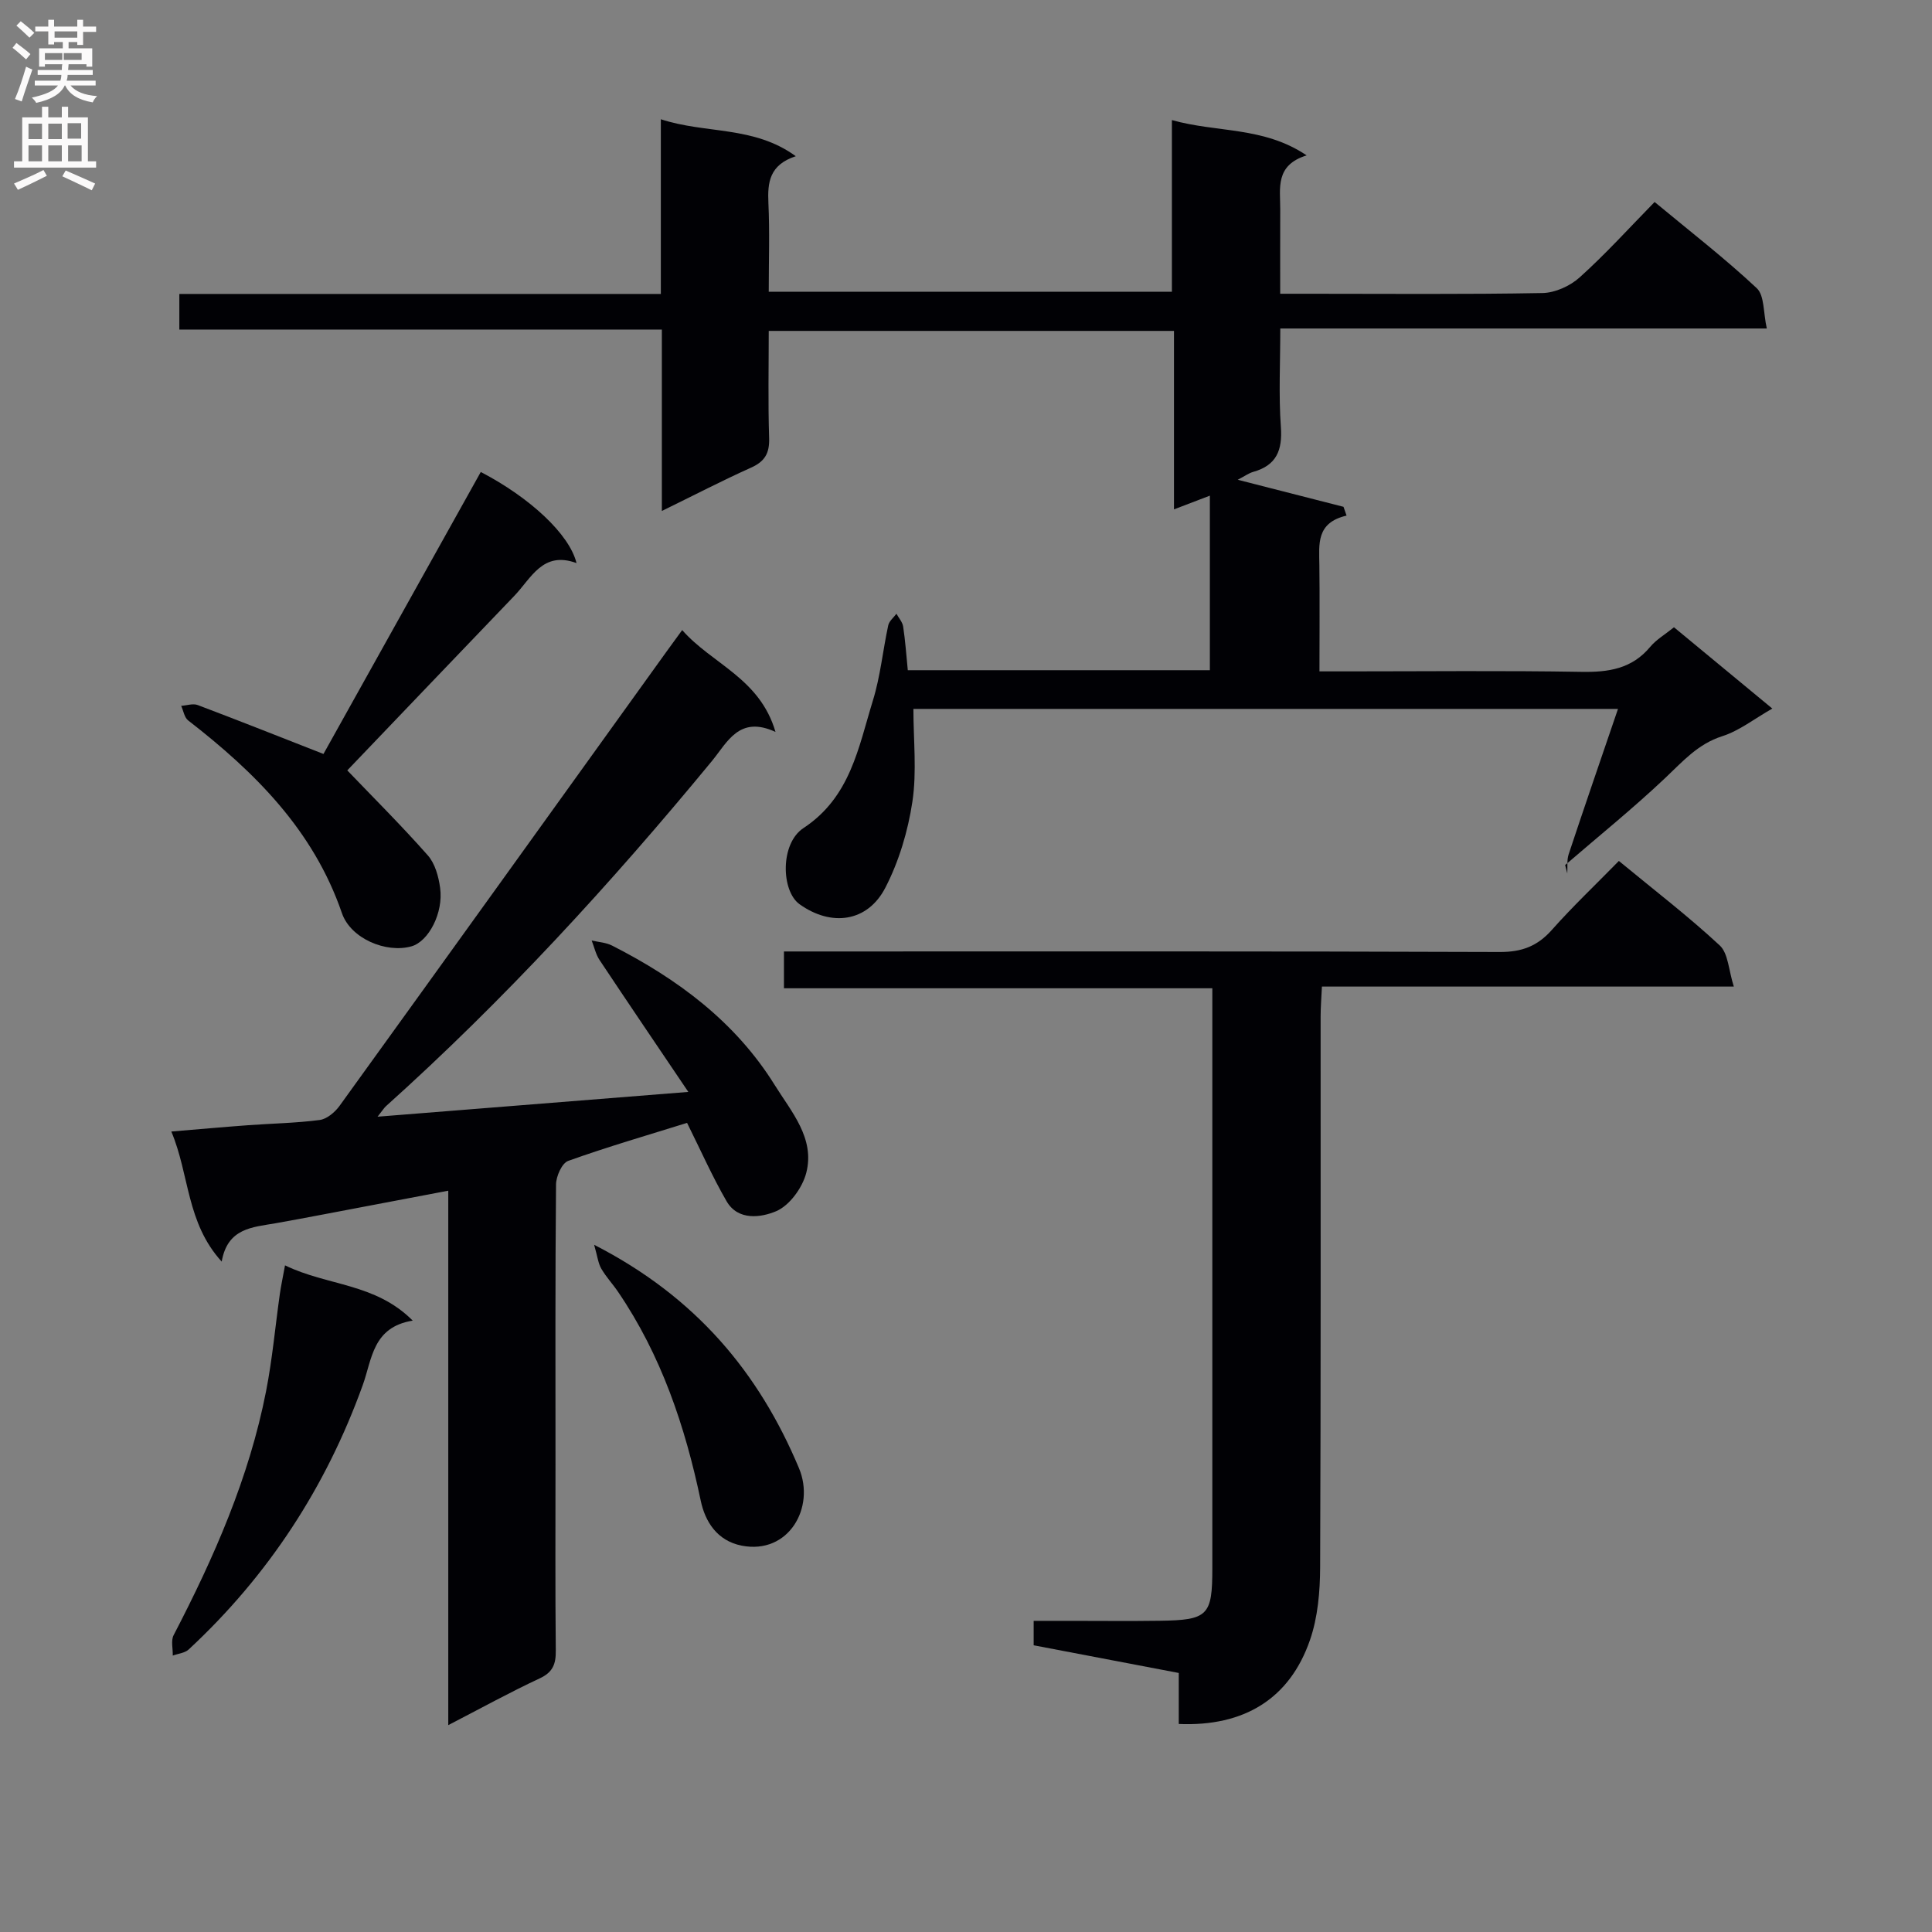
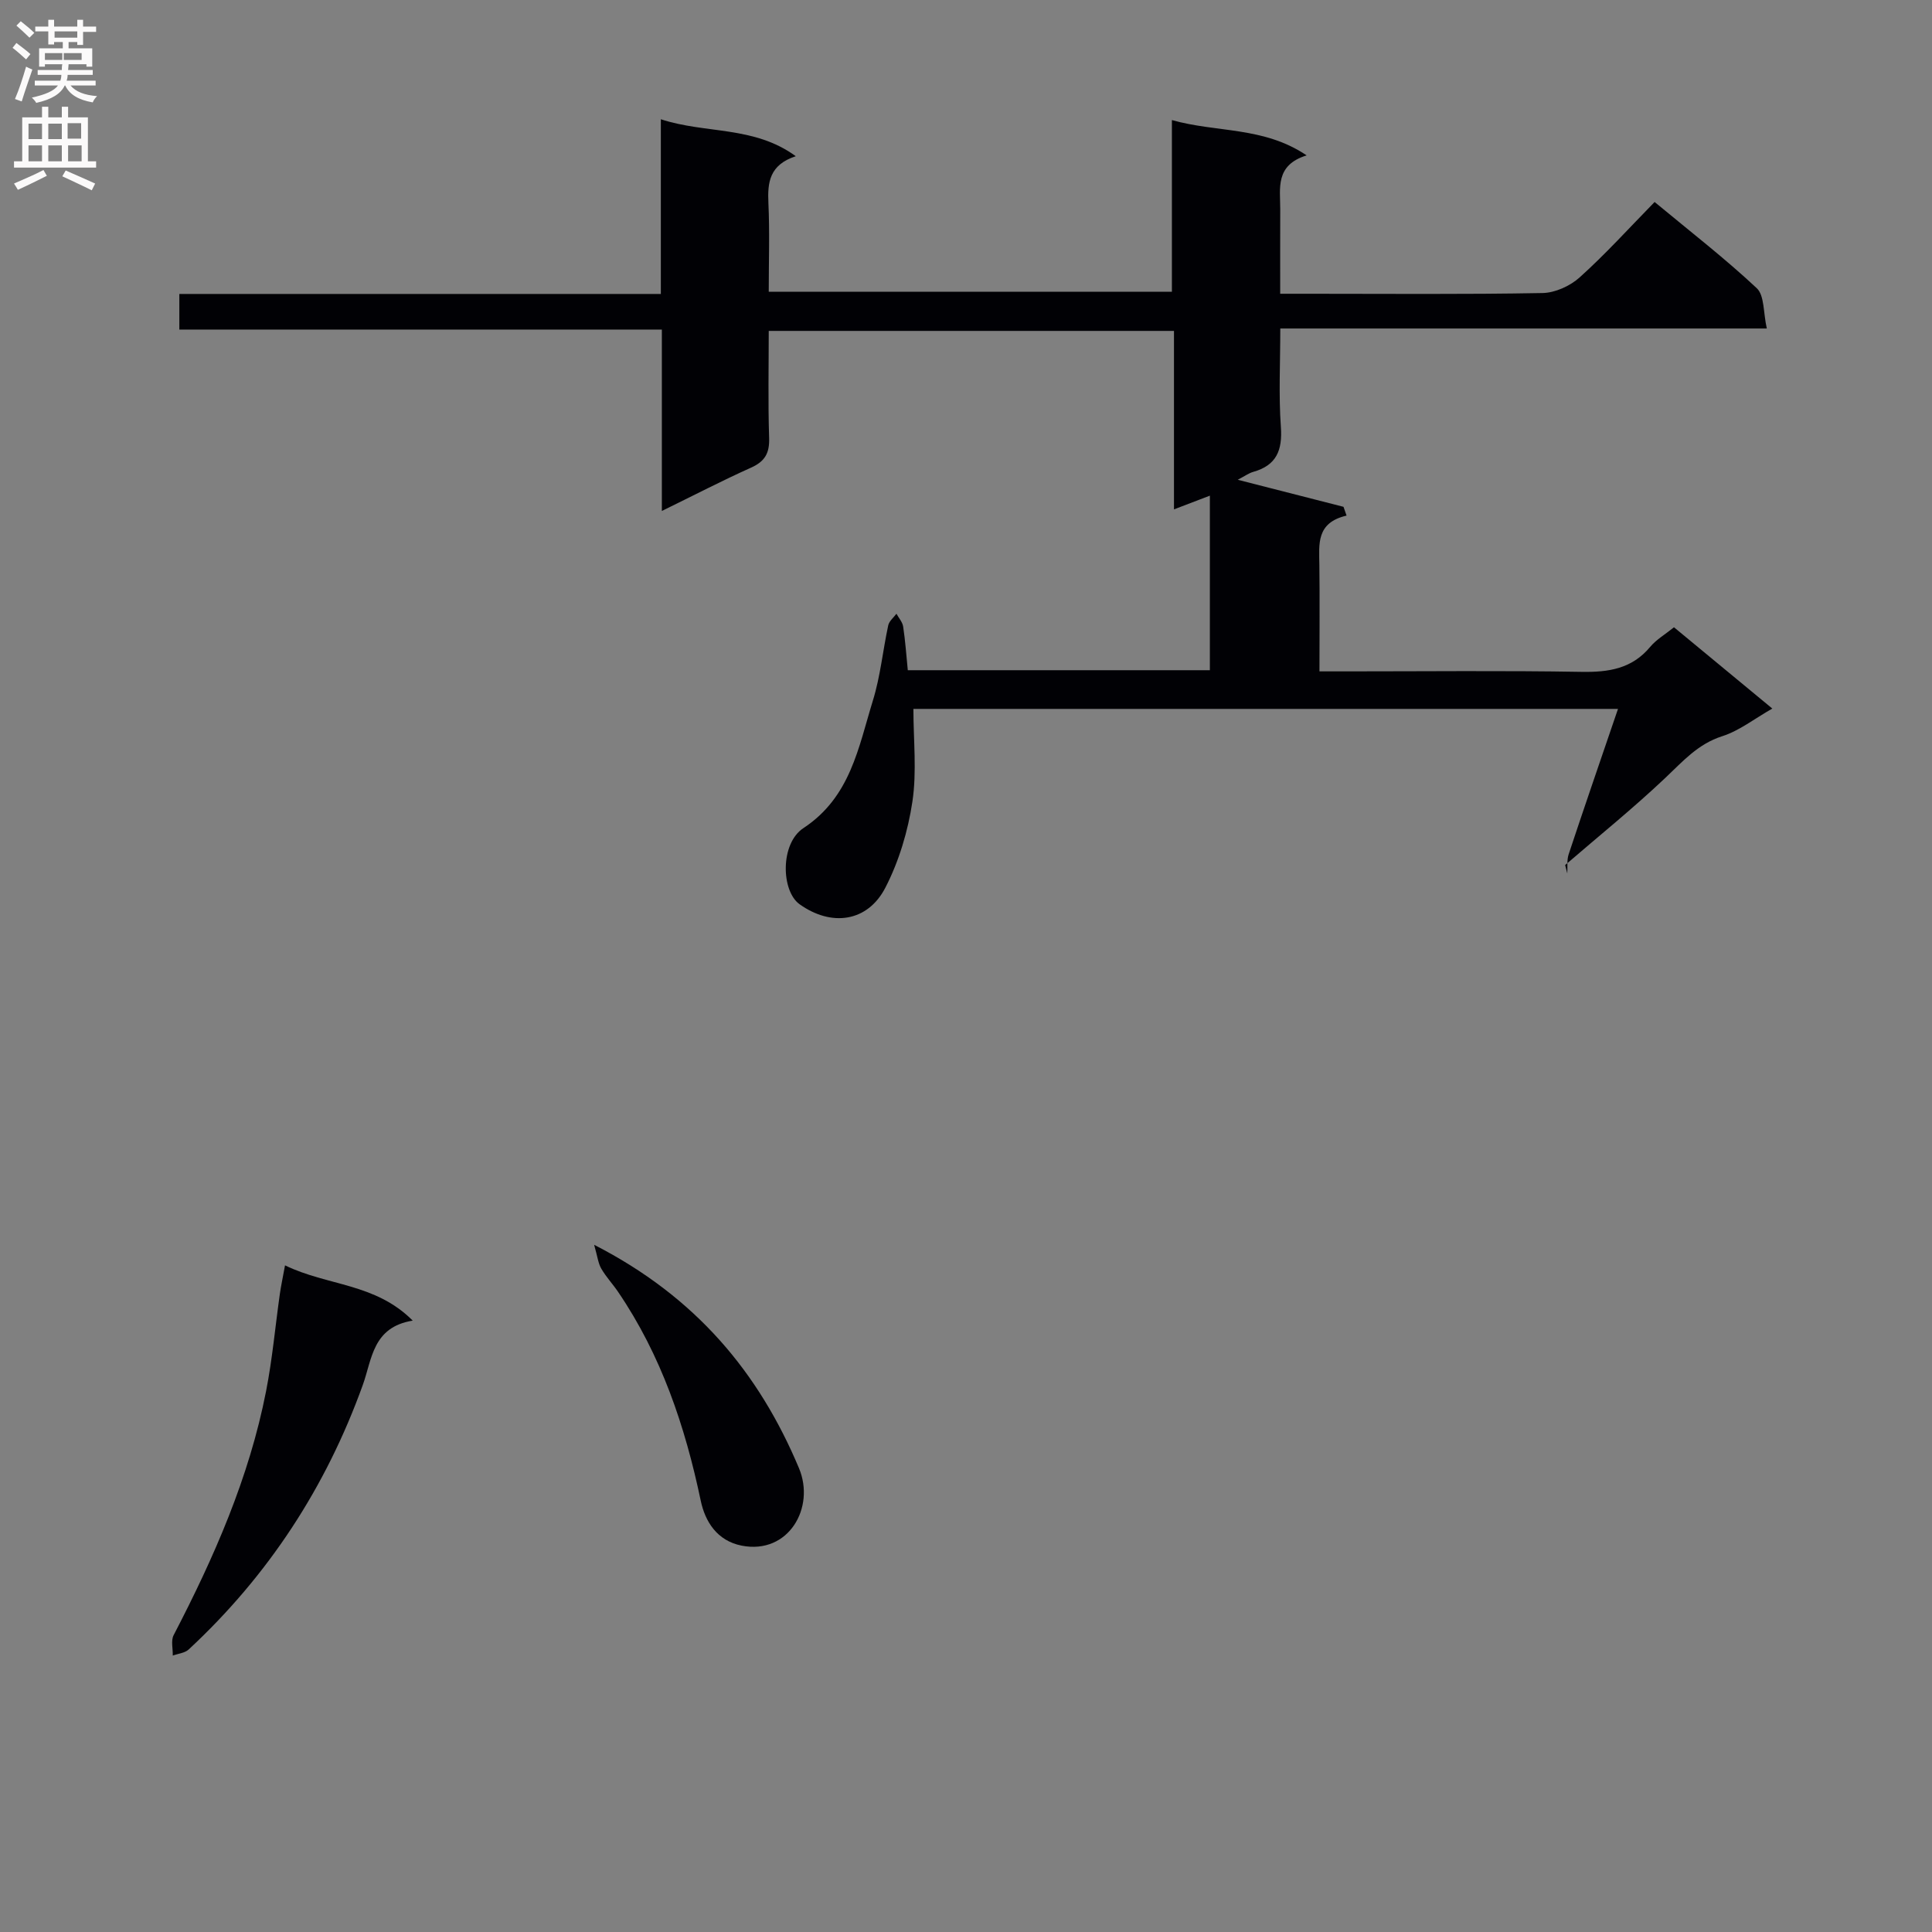
<svg xmlns="http://www.w3.org/2000/svg" enable-background="new 0 0 400 400" viewBox="0 0 400 400">
  <rect x="0" y="0" width="400" height="400" fill="#808080" stroke="none" />
  <g fill="#010105">
    <path d="m342.57 41.82c7.49 6.21 14.61 11.72 21.15 17.85 1.61 1.51 1.33 5.03 2.08 8.34-34.01 0-67.08 0-100.73 0 0 7.15-.35 13.79.12 20.37.35 4.84-.9 7.97-5.73 9.32-.92.26-1.73.87-3.2 1.63 7.7 1.97 14.8 3.78 21.9 5.6.21.61.42 1.21.63 1.82-6.33 1.47-5.68 5.92-5.63 10.22.09 7.13.02 14.26.02 22.03h5.74c16.16 0 32.33-.18 48.49.1 5.62.1 10.46-.62 14.25-5.18 1.25-1.5 3.05-2.54 4.92-4.05 6.62 5.48 13.24 10.95 20.36 16.83-3.72 2.11-6.82 4.59-10.36 5.72-5.08 1.62-8.2 5.25-11.83 8.67-6.64 6.28-13.78 12.04-20.7 18.01.15.58.29 1.16.44 1.74.08-1.32-.12-2.74.28-3.96 3.27-9.86 6.66-19.68 10.22-30.11-48.96 0-97.01 0-145.88 0 0 6.48.73 12.98-.21 19.22-.92 6.1-2.78 12.34-5.6 17.8-3.69 7.14-11.19 8.12-17.76 3.42-3.82-2.74-4.05-12.57.8-15.76 9.75-6.42 11.39-16.71 14.38-26.4 1.56-5.04 2.06-10.4 3.18-15.58.19-.88 1.11-1.61 1.7-2.4.48.88 1.25 1.72 1.39 2.66.44 2.92.65 5.88.96 9.03h62.54c0-11.9 0-23.65 0-36.14-2.42.92-4.63 1.77-7.43 2.84 0-12.43 0-24.47 0-36.95-28.06 0-55.6 0-83.9 0 0 7.33-.16 14.76.08 22.19.1 3.11-.87 4.83-3.72 6.11-6.03 2.71-11.91 5.76-18.49 8.98 0-12.83 0-24.9 0-37.56-33.48 0-66.53 0-99.9 0 0-2.64 0-4.7 0-7.37h99.69c0-12.19 0-23.79 0-36.17 9.32 3.06 19.22 1.3 27.94 7.65-5.46 1.79-5.87 5.42-5.67 9.7.28 5.97.07 11.96.07 18.36h83.47c0-11.62 0-23.21 0-35.54 9.35 2.64 18.95 1.29 27.9 7.31-6.58 2.03-5.46 6.82-5.47 11.15-.02 5.63-.01 11.25-.01 17.5h5.82c16.16 0 32.33.15 48.49-.15 2.62-.05 5.72-1.46 7.69-3.24 5.32-4.78 10.14-10.11 15.52-15.61z" />
-     <path d="m142.25 232.48c-7.94 2.48-16.37 4.92-24.61 7.87-1.3.46-2.51 3.2-2.52 4.9-.18 19.33-.11 38.66-.11 58 0 12.83-.07 25.67.06 38.5.03 2.79-.61 4.48-3.35 5.75-6.16 2.87-12.12 6.16-18.91 9.67 0-37.03 0-73.52 0-110.65-9.17 1.74-17.59 3.34-26.01 4.94-3.26.62-6.52 1.23-9.79 1.81-4.74.83-9.9.97-11.11 7.93-7.34-8.05-6.65-17.97-10.43-26.93 5.69-.47 10.74-.93 15.8-1.3 4.97-.37 9.98-.44 14.92-1.09 1.48-.19 3.15-1.6 4.1-2.91 22.6-31.3 45.12-62.66 67.66-94 .95-1.33 1.93-2.64 3.29-4.52 6.18 7.05 16.05 9.92 19.32 21.09-7.53-3.5-9.98 2.16-13.17 6.03-20.89 25.36-43.04 49.51-67.51 71.48-.35.32-.6.75-1.71 2.15 21.42-1.71 41.92-3.34 64.34-5.13-6.62-9.8-12.54-18.53-18.38-27.31-.79-1.19-1.1-2.69-1.63-4.04 1.41.33 2.96.41 4.22 1.05 13.56 6.9 25.53 15.77 33.68 28.88 3.44 5.53 8.37 11.03 6.53 18.17-.79 3.08-3.47 6.78-6.24 7.95-3.01 1.27-7.87 2.09-10.28-2.1-2.94-5.09-5.32-10.48-8.16-16.19z" />
-     <path d="m335.17 178.25c7.43 6.13 14.45 11.51 20.89 17.5 1.76 1.64 1.82 5.11 2.91 8.51-29.11 0-56.87 0-85.28 0-.11 2.36-.27 4.28-.27 6.19-.01 38 .06 76-.1 114-.02 5.06-.47 10.39-2.11 15.12-4.2 12.13-13.62 17.93-27.16 17.36 0-3.36 0-6.76 0-10.56-10.21-1.95-19.94-3.8-30.04-5.73 0-1.44 0-2.97 0-5.06h7.61c6.17 0 12.33.07 18.5-.02 9.98-.13 10.88-1.08 10.88-10.84 0-38 0-76 0-114 0-1.82 0-3.65 0-6.11-29.62 0-59 0-88.69 0 0-2.73 0-4.82 0-7.62h5.69c47.5 0 95-.07 142.5.11 4.58.02 7.82-1.21 10.82-4.6 4.29-4.84 9.01-9.3 13.85-14.25z" />
-     <path d="m71.9 159.5c5.33 5.56 11.2 11.4 16.67 17.59 1.5 1.69 2.23 4.38 2.55 6.72.73 5.2-2.4 11.13-5.94 12.12-5.23 1.47-12.58-1.6-14.39-6.88-5.89-17.15-17.99-29.16-31.83-39.89-.79-.61-.98-2-1.45-3.02 1.15-.08 2.44-.54 3.42-.17 8.5 3.21 16.95 6.57 26.04 10.13 10.68-19.15 21.63-38.78 32.57-58.38 10.14 5.27 18.37 12.89 19.82 18.86-7-2.58-9.36 3.13-12.89 6.8-11.6 12.09-23.18 24.21-34.57 36.12z" />
-     <path d="m59.01 261.98c8.82 4.29 18.66 3.63 26.44 11.44-8.32 1.34-8.41 7.98-10.34 13.33-7.62 21.16-19.57 39.46-36.05 54.76-.8.74-2.18.85-3.29 1.26.04-1.42-.41-3.1.18-4.23 8.37-16.1 15.64-32.62 19.14-50.52 1.3-6.64 1.9-13.42 2.85-20.13.23-1.61.57-3.18 1.07-5.91z" />
+     <path d="m59.01 261.98c8.82 4.29 18.66 3.63 26.44 11.44-8.32 1.34-8.41 7.98-10.34 13.33-7.62 21.16-19.57 39.46-36.05 54.76-.8.74-2.18.85-3.29 1.26.04-1.42-.41-3.1.18-4.23 8.37-16.1 15.64-32.62 19.14-50.52 1.3-6.64 1.9-13.42 2.85-20.13.23-1.61.57-3.18 1.07-5.91" />
    <path d="m123.01 257.72c21.08 10.8 34.1 26.45 42.41 46.25 3.42 8.15-2.15 17.94-11.86 16.04-5.13-1.01-7.58-5.02-8.48-9.31-3.24-15.43-8.18-30.1-17.11-43.23-1.11-1.64-2.5-3.11-3.48-4.81-.64-1.1-.78-2.49-1.48-4.94z" />
  </g>
  <path d="m2.6 9.9.8-1c.9.7 1.9 1.4 2.9 2.3l-.9 1.1c-1.1-1-2-1.8-2.8-2.4zm.5 10.6c.9-2.1 1.6-4.3 2.3-6.7.4.2.8.4 1.3.6-.7 2.1-1.5 4.3-2.2 6.6zm.3-15.2.9-.9c1 .8 2 1.6 2.8 2.4l-1 1c-.9-.9-1.8-1.7-2.7-2.5zm12.6-1.2h1.2v1.4h2.7v1.1h-2.7v2.7h-1.2v-.6h-1.8v1.3h4.9v3.8h-1.2v-.5h-3.7c0 .4-.1.9-.1 1.2h5.1v1h-5.2c0 .5-.1.9-.2 1.2h6v1h-5.2c1.1 1.3 2.9 2 5.5 2.2-.4.4-.7.8-.9 1.3-2.9-.5-4.8-1.6-5.7-3.5h-.1c-.8 1.7-2.7 2.9-5.9 3.6-.2-.4-.6-.8-.9-1.1 2.8-.6 4.6-1.4 5.4-2.5h-4.8v-1h5.3c.1-.3.2-.7.2-1.2h-4.9v-1h5c0-.4 0-.8.1-1.2h-3.6v.5h-1.2v-3.8h4.9v-1.3h-1.8v.5h-1.2v-2.7h-2.7v-1h2.7v-1.4h1.2v1.4h4.8zm-6.7 8.3h3.6c0-.4 0-.9 0-1.4h-3.6zm1.9-4.6h4.8v-1.3h-4.7v1.3zm6.7 3.2h-4.7v1.4h3.7v-1.4z" fill="#fbfafa" />
  <path d="m8.7 22.1h1.3v2.2h2.8v-2.2h1.3v2.2h4.1v9.1h1.7v1.3h-17v-1.3h1.7v-9.1h4.1zm.3 13.1.7 1.2c-1.8.9-3.8 1.9-6 2.9-.2-.4-.5-.8-.8-1.3 2.3-1 4.4-1.9 6.1-2.8zm-3.1-6.4h2.8v-3.2h-2.8zm0 4.6h2.8v-3.3h-2.8zm4.1-4.6h2.8v-3.2h-2.8zm0 4.6h2.8v-3.3h-2.8zm3.6 1.9c2.1.9 4.1 1.8 6.1 2.7l-.7 1.4c-2.2-1.1-4.2-2-6.1-2.9zm3.2-9.8h-2.8v3.2h2.8v-3.1zm-2.7 7.9h2.8v-3.3h-2.8z" fill="#fbfafa" />
</svg>